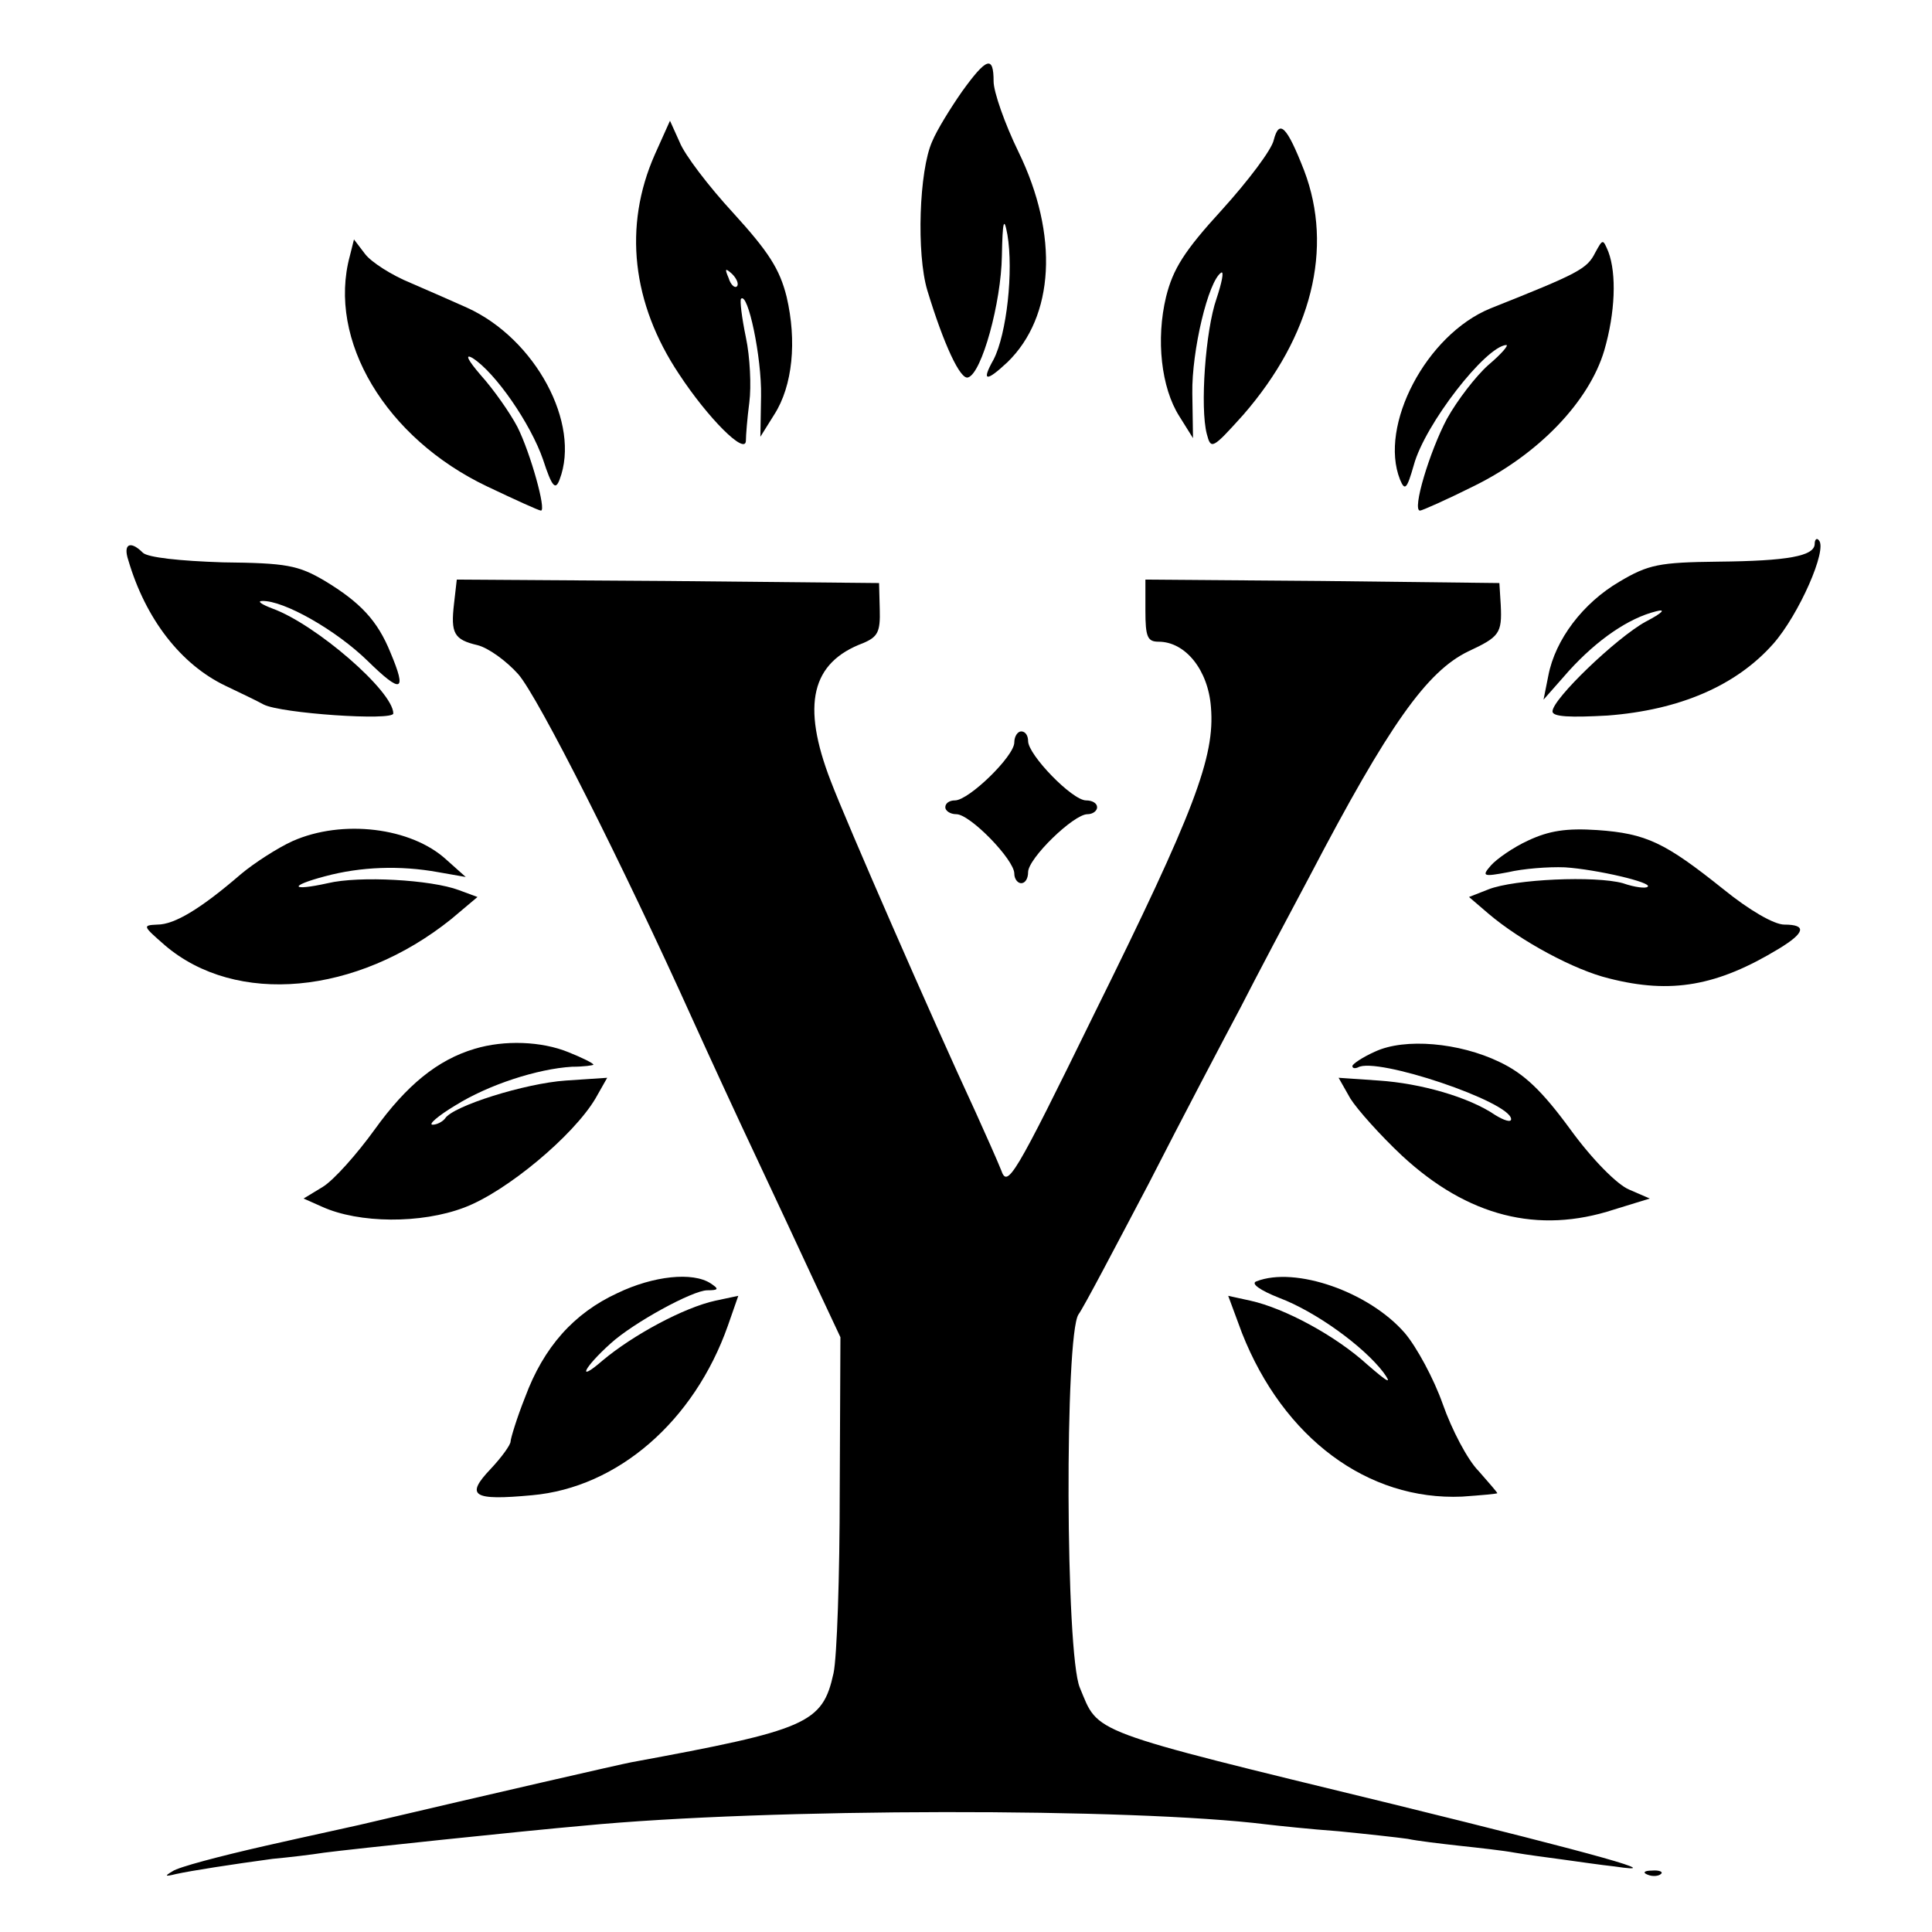
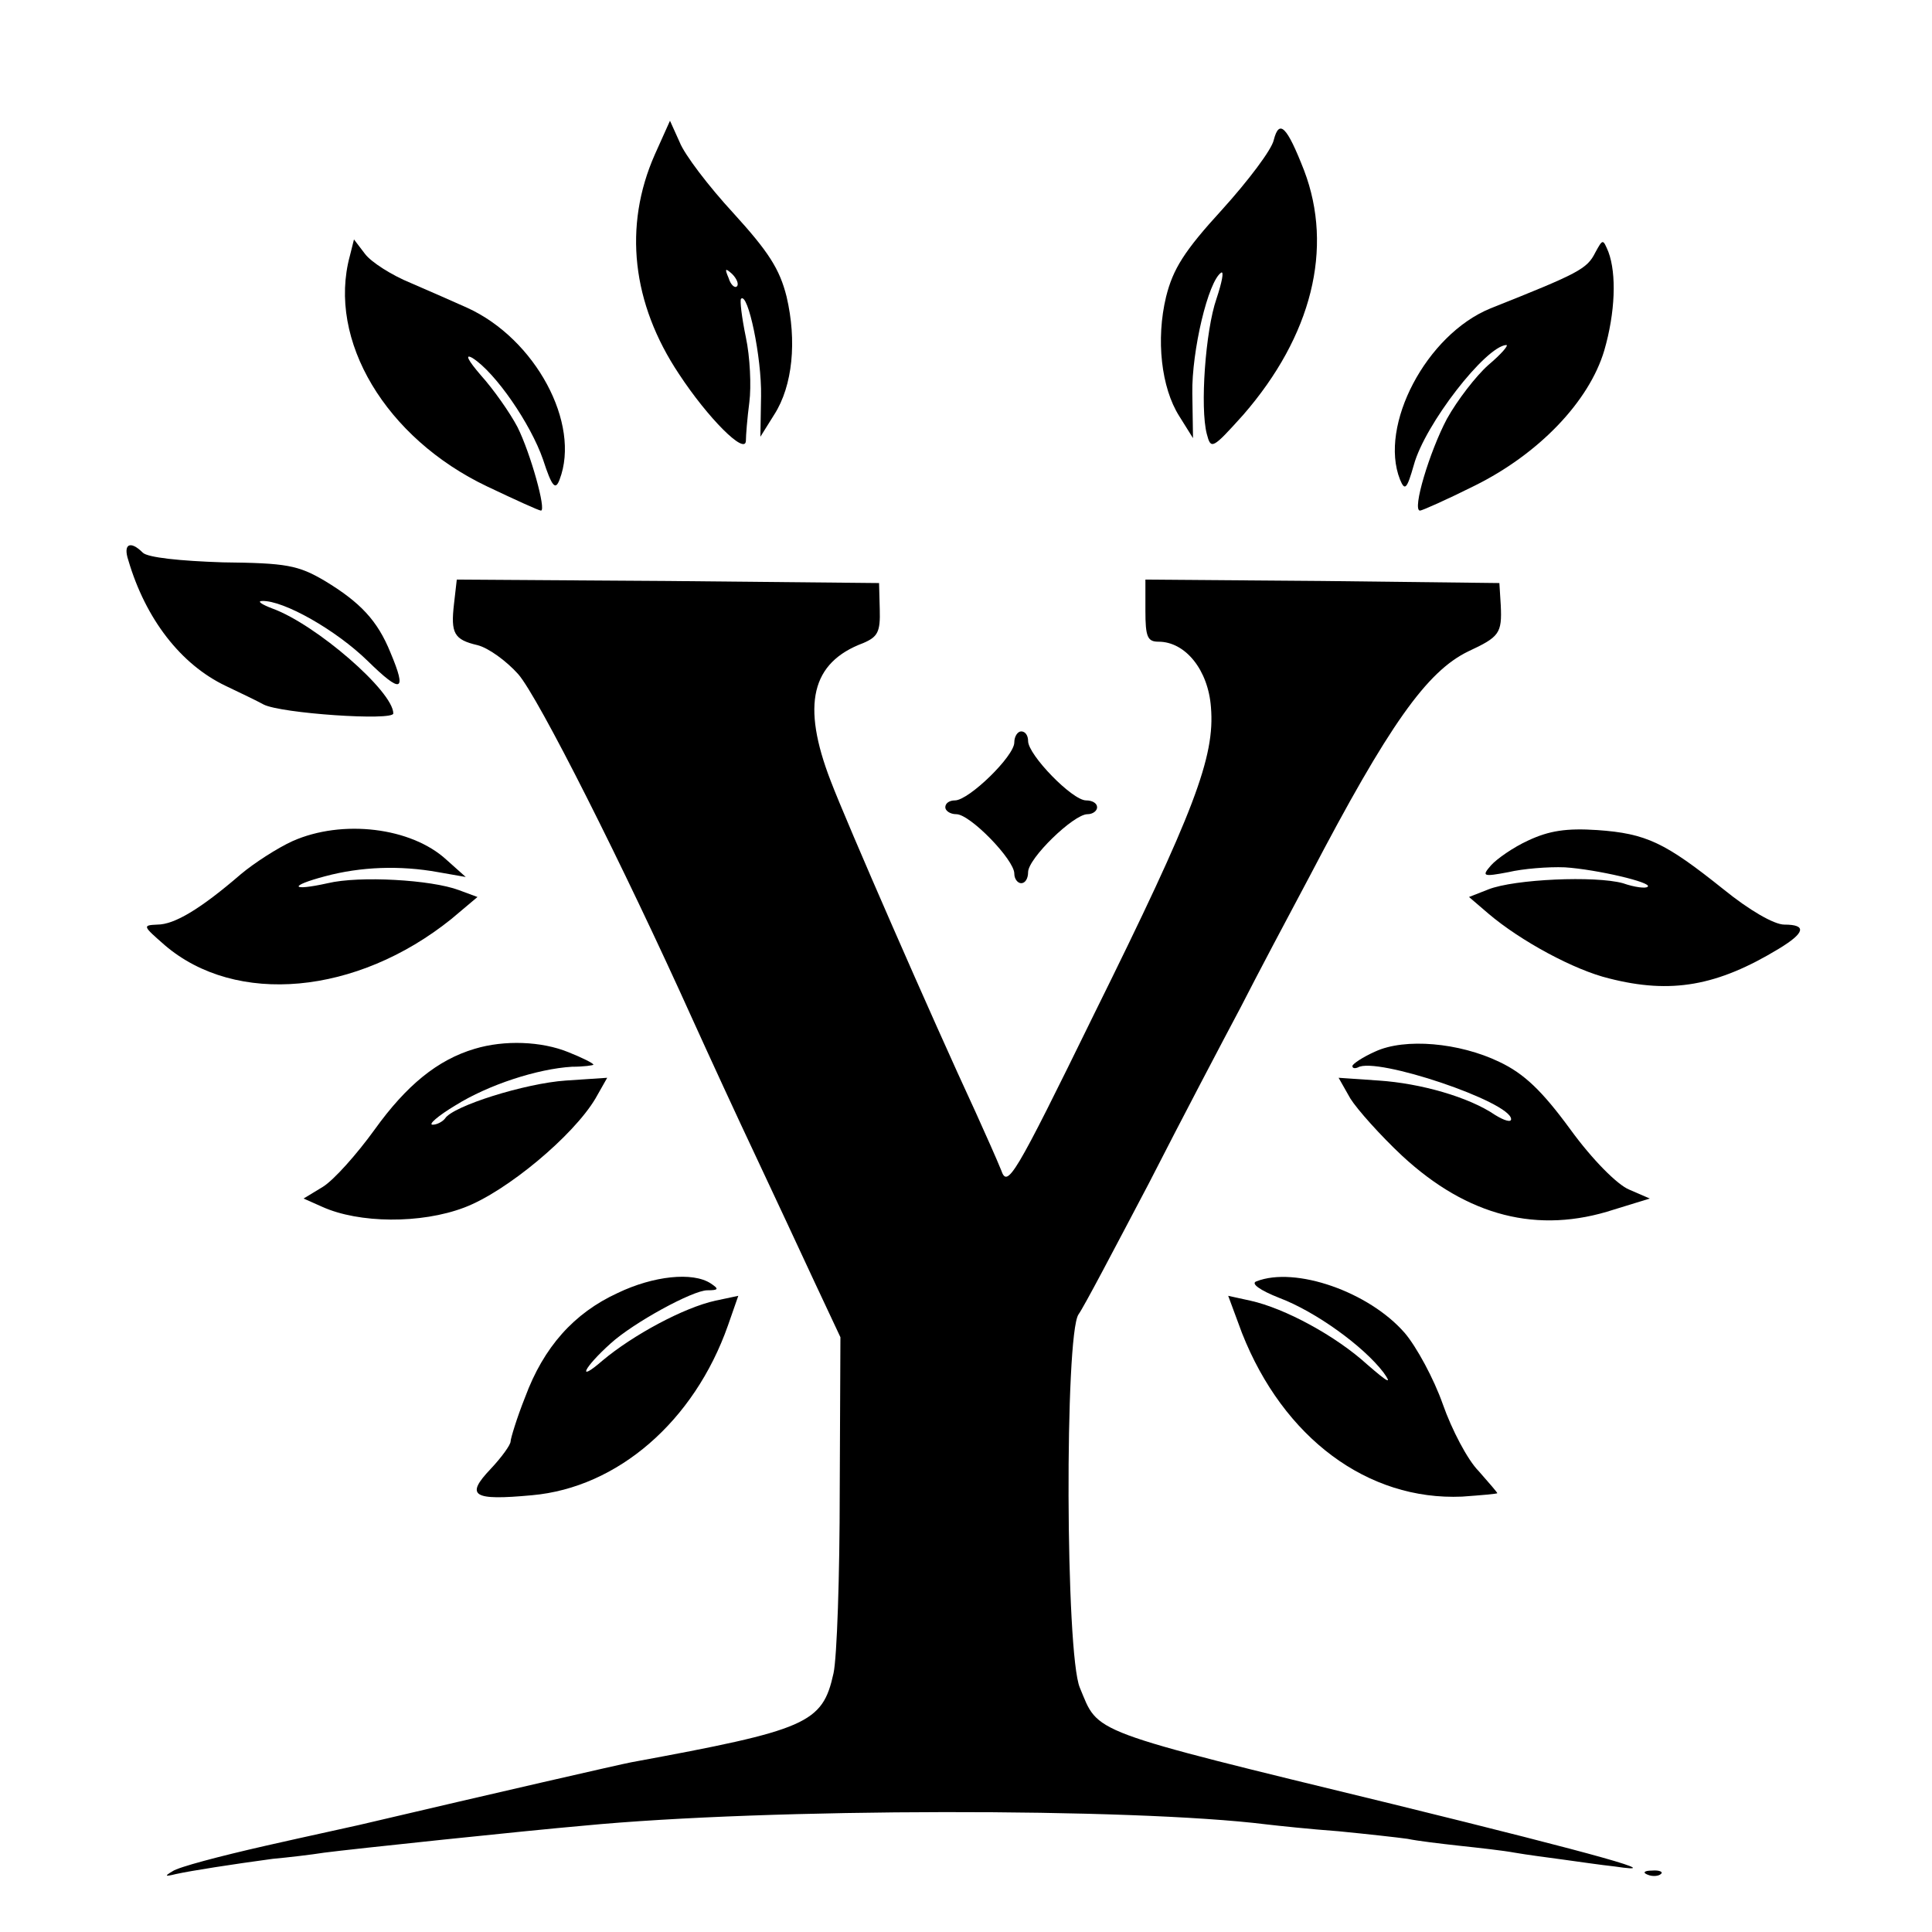
<svg xmlns="http://www.w3.org/2000/svg" version="1.0" width="280pt" height="280pt" viewBox="0 0 280 280" preserveAspectRatio="xMidYMid meet">
  <g transform="translate(0,280) scale(0.1,-0.1)" fill="#000000" stroke="none">
-     <path d="M1394 2667 c-16 -23 -36 -55 -43 -72 -19 -42 -23 -163 -7 -216 24 -79 48 -130 59 -126 20 6 48 109 49 176 1 51 3 58 8 31 9 -53 -1 -144 -20 -181 -18 -32 -11 -33 20 -4 68 66 75 184 16 305 -20 41 -36 87 -36 102 0 38 -10 35 -46 -15z" />
    <path d="M949 2576 c-46 -104 -33 -216 35 -318 42 -64 96 -118 97 -97 0 8 2 33 5 56 3 23 1 66 -5 94 -6 29 -9 54 -7 56 10 10 30 -85 29 -141 l-1 -59 20 32 c27 42 33 107 18 171 -10 40 -26 65 -77 121 -36 39 -71 85 -78 103 l-14 31 -22 -49z m119 -191 c-3 -3 -9 2 -12 12 -6 14 -5 15 5 6 7 -7 10 -15 7 -18z" />
    <path d="M1846 2597 c-3 -14 -37 -59 -75 -101 -55 -60 -71 -86 -81 -126 -15 -62 -7 -132 19 -173 l20 -32 -1 65 c-1 61 23 163 42 175 4 2 1 -14 -7 -38 -16 -46 -24 -158 -14 -196 6 -23 8 -22 53 28 99 114 131 241 88 354 -25 64 -36 75 -44 44z" />
    <path d="M507 2429 c-33 -122 52 -264 199 -334 40 -19 75 -35 78 -35 8 0 -15 83 -34 121 -11 21 -35 55 -53 75 -19 22 -24 32 -12 25 33 -21 84 -95 102 -147 13 -40 18 -45 24 -29 31 81 -35 204 -134 249 -18 8 -54 24 -82 36 -27 11 -57 30 -66 42 l-16 21 -6 -24z" />
    <path d="M2312 2434 c-12 -24 -24 -30 -152 -81 -93 -38 -162 -170 -131 -248 7 -17 10 -14 20 21 16 59 104 172 134 174 4 0 -7 -13 -26 -29 -18 -16 -45 -51 -60 -78 -25 -47 -51 -133 -39 -133 3 0 39 16 79 36 93 46 166 122 188 196 16 55 18 111 6 143 -8 19 -8 19 -19 -1z" />
-     <path d="M2630 2012 c0 -18 -39 -25 -140 -26 -85 -1 -101 -4 -143 -29 -53 -31 -93 -84 -103 -136 l-7 -35 37 42 c41 45 86 76 126 86 15 4 10 -2 -15 -15 -42 -23 -135 -112 -135 -130 0 -8 26 -9 80 -6 104 8 186 43 240 104 37 42 79 137 66 150 -3 4 -6 1 -6 -5z" />
    <path d="M186 1988 c25 -85 76 -151 141 -182 21 -10 46 -22 55 -27 25 -13 188 -24 188 -13 0 32 -112 129 -175 152 -16 6 -23 11 -15 11 31 1 107 -42 153 -87 49 -48 57 -45 33 12 -19 47 -44 73 -95 104 -39 23 -56 26 -148 27 -62 2 -109 7 -116 14 -18 18 -29 13 -21 -11z" />
    <path d="M658 1925 c-5 -43 0 -52 34 -60 16 -4 42 -23 59 -42 29 -33 152 -277 253 -501 24 -53 65 -142 91 -197 26 -55 64 -137 85 -182 l38 -81 -1 -223 c0 -123 -4 -241 -9 -264 -16 -73 -38 -82 -293 -129 -16 -3 -195 -44 -395 -91 -8 -2 -69 -15 -135 -30 -66 -15 -127 -31 -135 -37 -12 -7 -11 -8 5 -4 23 5 81 14 140 22 22 2 56 6 75 9 38 5 294 32 375 39 269 26 797 26 990 2 17 -2 64 -7 105 -10 41 -4 86 -9 100 -11 14 -3 48 -7 75 -10 28 -3 64 -7 80 -10 17 -3 48 -7 70 -10 22 -3 56 -8 75 -10 80 -12 -19 16 -320 90 -448 109 -427 102 -455 169 -21 49 -22 511 -2 541 8 11 53 97 102 190 48 94 108 208 133 255 24 47 69 132 100 190 115 220 170 297 230 326 45 21 49 26 47 67 l-2 32 -256 3 -257 2 0 -45 c0 -38 3 -45 19 -45 39 0 72 -41 76 -95 6 -72 -24 -151 -169 -444 -117 -239 -126 -253 -135 -227 -6 15 -23 53 -37 84 -64 138 -188 422 -210 480 -43 111 -28 172 47 200 21 9 25 16 24 49 l-1 38 -306 3 -306 2 -4 -35z" />
    <path d="M1470 1724 c0 -20 -66 -84 -86 -84 -8 0 -14 -4 -14 -10 0 -5 7 -10 16 -10 20 0 84 -66 84 -86 0 -8 5 -14 10 -14 6 0 10 7 10 16 0 20 66 84 86 84 8 0 14 5 14 10 0 6 -7 10 -16 10 -20 0 -84 66 -84 86 0 8 -4 14 -10 14 -5 0 -10 -7 -10 -16z" />
    <path d="M424 1581 c-22 -10 -56 -32 -75 -48 -58 -50 -96 -73 -121 -73 -22 -1 -21 -2 11 -30 103 -88 278 -72 415 38 l38 32 -27 10 c-40 15 -144 21 -190 10 -54 -12 -57 -4 -4 10 52 14 109 16 164 6 l40 -7 -28 25 c-51 47 -151 59 -223 27z" />
    <path d="M2215 1582 c-22 -10 -46 -27 -54 -36 -14 -16 -12 -17 25 -10 21 5 58 8 82 7 46 -3 127 -22 120 -28 -2 -3 -19 -1 -36 5 -40 11 -157 6 -195 -9 l-28 -11 28 -24 c47 -40 125 -82 175 -94 90 -23 157 -11 246 43 38 23 41 35 8 35 -15 0 -51 21 -88 51 -85 68 -112 81 -183 86 -45 3 -70 -1 -100 -15z" />
    <path d="M688 1280 c-54 -16 -99 -53 -145 -117 -26 -36 -59 -73 -75 -83 l-28 -17 27 -12 c53 -24 143 -25 206 -1 61 23 158 104 190 158 l17 30 -60 -4 c-59 -4 -164 -37 -175 -55 -4 -5 -12 -9 -18 -9 -7 0 8 13 33 28 48 30 119 53 169 56 17 0 31 2 31 3 0 2 -16 10 -36 18 -39 16 -93 18 -136 5z" />
    <path d="M1993 1276 c-18 -8 -33 -18 -33 -21 0 -3 3 -4 8 -2 26 16 222 -50 222 -75 0 -5 -10 -2 -23 6 -38 26 -108 46 -169 50 l-58 4 17 -30 c10 -16 44 -54 75 -83 95 -88 197 -114 307 -78 l52 16 -30 13 c-17 7 -53 43 -85 87 -41 56 -67 81 -103 98 -58 28 -137 35 -180 15z" />
    <path d="M895 926 c-63 -29 -107 -78 -134 -151 -12 -30 -21 -60 -21 -64 0 -5 -13 -23 -29 -40 -37 -39 -26 -46 60 -38 124 11 235 107 284 246 l15 43 -33 -7 c-46 -10 -120 -50 -164 -87 -38 -33 -27 -10 12 25 33 30 119 77 140 77 17 0 17 2 5 10 -26 17 -83 11 -135 -14z" />
    <path d="M1821 943 c-9 -3 5 -13 33 -24 53 -20 122 -70 151 -108 13 -18 7 -15 -23 11 -46 42 -120 82 -170 93 l-32 7 20 -54 c60 -152 182 -243 319 -237 28 2 51 4 51 5 0 1 -12 15 -27 32 -16 16 -39 60 -52 97 -13 37 -38 83 -55 103 -52 60 -159 97 -215 75z" />
    <path d="M2388 83 c7 -3 16 -2 19 1 4 3 -2 6 -13 5 -11 0 -14 -3 -6 -6z" />
  </g>
</svg>